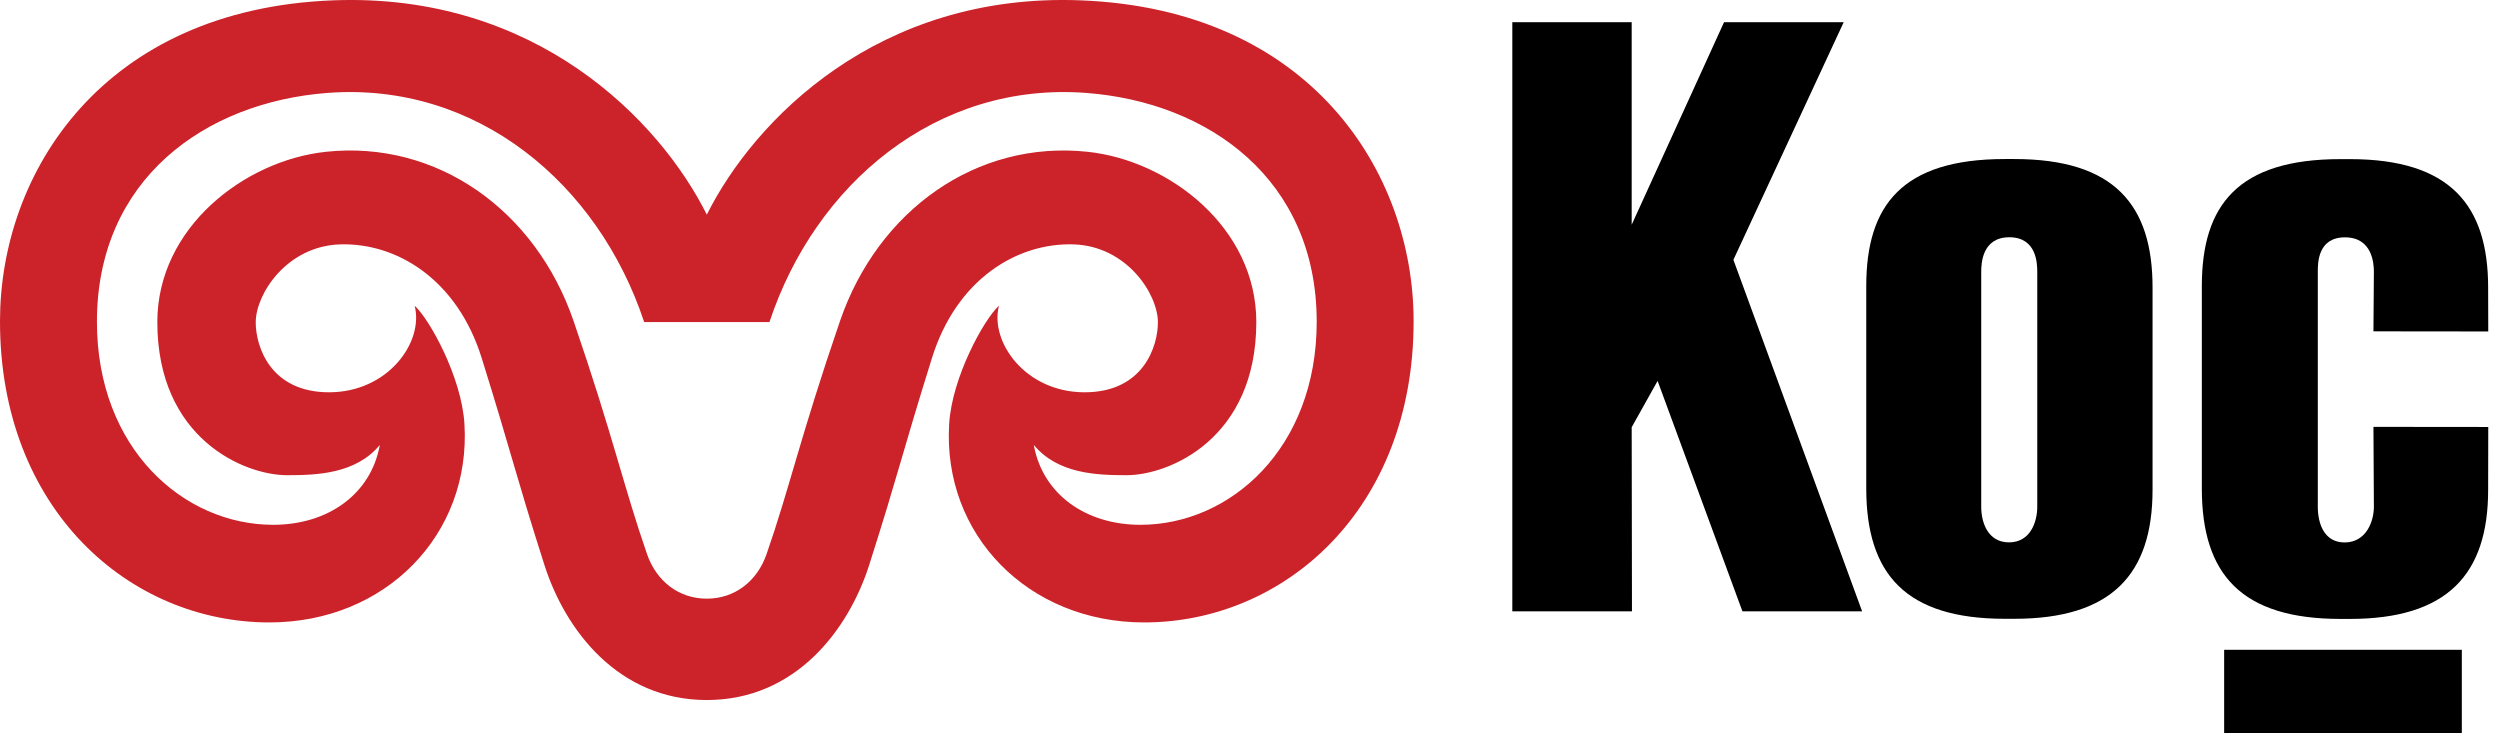
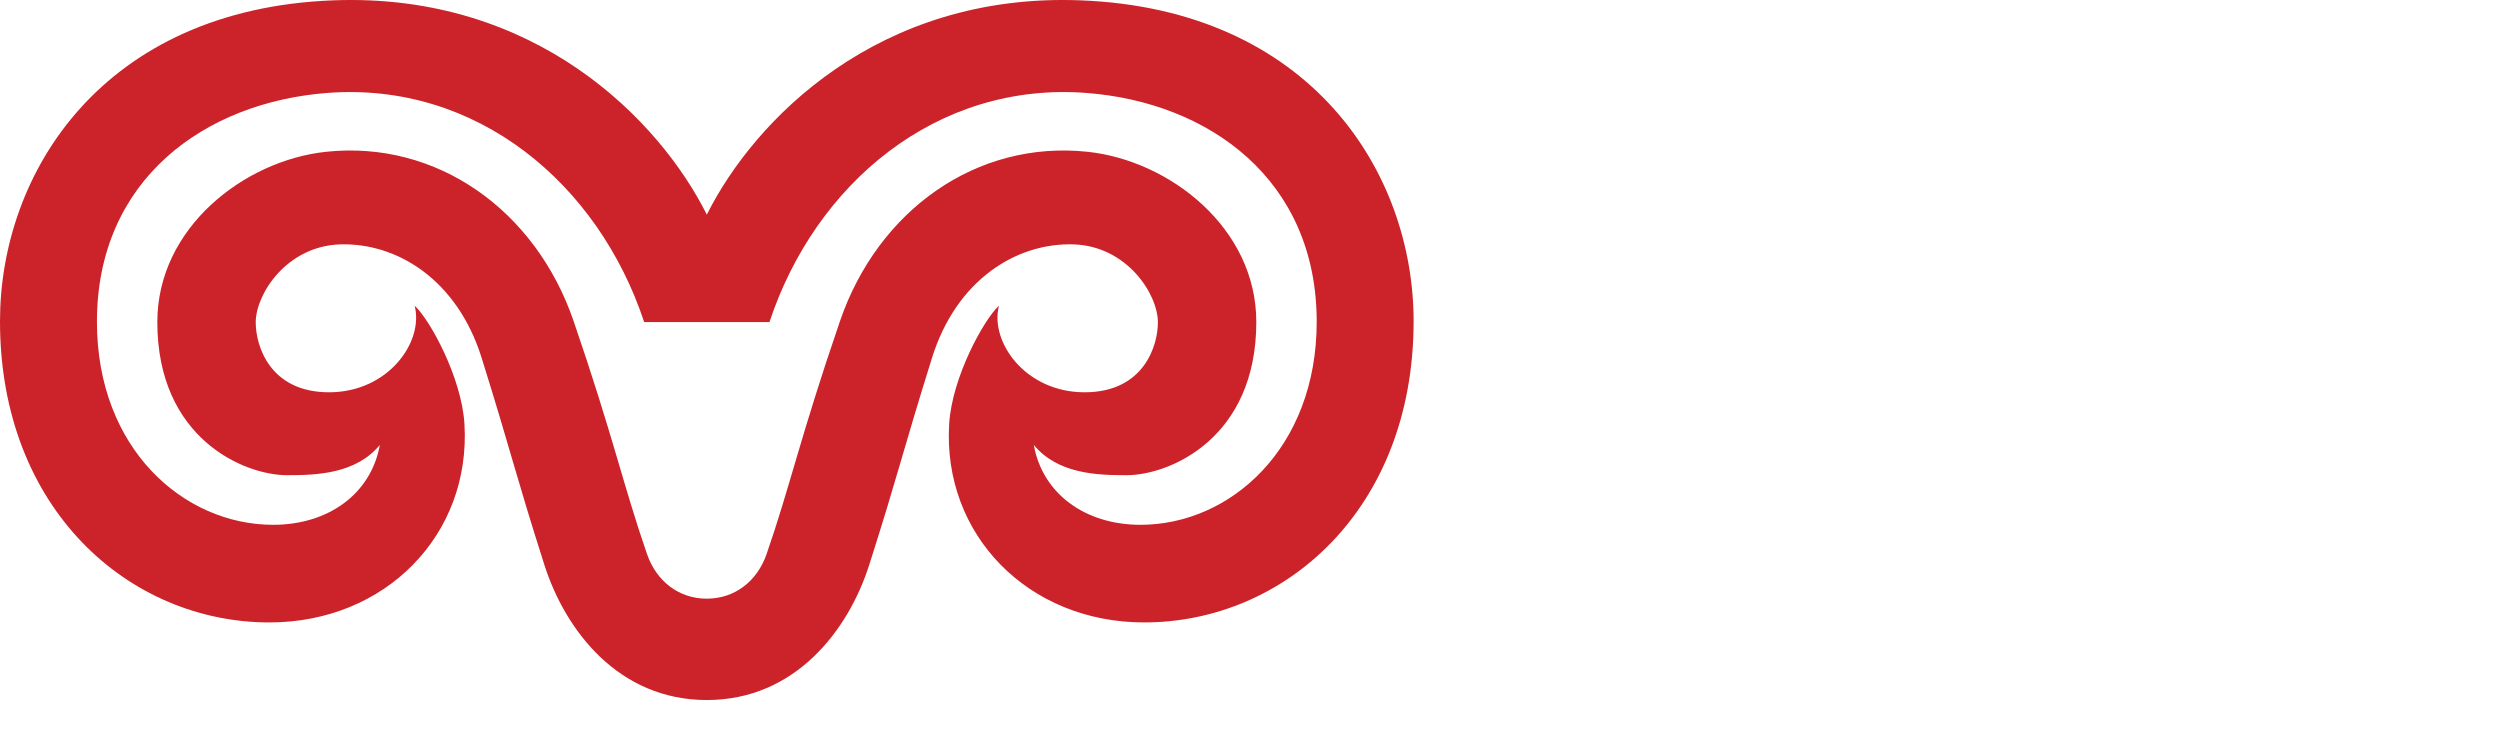
<svg xmlns="http://www.w3.org/2000/svg" width="191" height="56" viewBox="0 0 191 56" fill="none">
  <path fill-rule="evenodd" clip-rule="evenodd" d="M54.001 24.604H49.214C45.717 14.049 36.449 6.22 24.992 7.101C15.643 7.82 7.405 13.714 7.405 24.585C7.405 34.279 14.03 40.095 20.869 40.095C25.066 40.095 28.345 37.75 29.02 33.991C27.189 36.208 24.194 36.305 21.935 36.305C18.655 36.305 12.02 33.508 12.02 24.603C12.02 17.397 18.662 12.265 24.897 11.598C33.384 10.69 40.918 16.062 43.823 24.529C46.842 33.324 47.647 37.186 49.436 42.341C50.145 44.388 51.846 45.738 53.999 45.738C56.153 45.738 57.852 44.388 58.564 42.341C60.352 37.185 61.157 33.324 64.176 24.529C67.081 16.062 74.616 10.69 83.102 11.598C89.339 12.265 95.982 17.398 95.982 24.603C95.982 33.508 89.346 36.305 86.066 36.305C83.807 36.305 80.812 36.208 78.981 33.991C79.656 37.75 82.936 40.095 87.132 40.095C93.971 40.095 100.596 34.279 100.596 24.585C100.596 13.714 92.358 7.819 83.01 7.101C71.553 6.22 62.284 14.049 58.787 24.604H54.001ZM54.001 53.482C47.227 53.482 43.178 48.131 41.593 43.162C39.327 36.055 39.138 34.838 36.797 27.341C34.932 21.371 30.337 18.533 25.975 18.671C21.934 18.8 19.537 22.437 19.537 24.633C19.537 26.417 20.615 29.971 25.139 29.971C29.664 29.971 32.396 26.116 31.679 23.355C32.826 24.399 35.269 28.823 35.484 32.394C35.996 40.846 29.453 47.554 20.588 47.554C9.906 47.554 0 38.947 0 24.547C0 13.174 7.863 0.695 25.47 0.025C40.912 -0.562 50.383 9.162 54.001 16.398C57.618 9.163 67.089 -0.562 82.53 0.025C100.137 0.695 108 13.174 108 24.547C108 38.946 98.094 47.554 87.413 47.554C78.546 47.554 72.004 40.847 72.516 32.394C72.731 28.823 75.174 24.399 76.321 23.355C75.604 26.116 78.337 29.971 82.862 29.971C87.387 29.971 88.463 26.417 88.463 24.633C88.463 22.438 86.066 18.8 82.025 18.671C77.665 18.533 73.07 21.371 71.205 27.341C68.862 34.838 68.675 36.055 66.407 43.162C64.823 48.13 60.773 53.482 54.001 53.482Z" fill="#CC2229" />
-   <path fill-rule="evenodd" clip-rule="evenodd" d="M115.541 1.697H124.661V17.169L131.717 1.697H140.859L132.432 19.848L142.266 46.706H133.122L126.641 29.101L124.661 32.64L124.682 46.706H115.541V1.697ZM142.582 21.853C142.582 15.671 145.331 12.15 153.175 12.15H153.887C161.552 12.15 164.455 15.67 164.455 21.959V37.417C164.455 43.885 161.323 47.276 153.887 47.276H153.175C145.617 47.276 142.582 43.885 142.582 37.315V21.853ZM151.365 20.781C151.365 20.123 151.432 18.127 153.517 18.127C155.605 18.127 155.647 20.139 155.647 20.781V38.717C155.647 39.868 155.123 41.437 153.492 41.437C151.876 41.437 151.365 39.932 151.365 38.717V20.781ZM190.103 32.621C190.103 34.368 190.094 35.524 190.094 37.427C190.094 43.895 186.962 47.286 179.525 47.286H178.815C171.255 47.286 168.22 43.895 168.22 37.323V21.859C168.22 15.676 170.971 12.157 178.815 12.157H179.525C187.19 12.157 190.094 15.676 190.094 21.966C190.094 22.721 190.103 24.661 190.103 25.324L181.331 25.314L181.365 20.767C181.365 20.124 181.243 18.133 179.155 18.133C177.07 18.133 177.08 20.109 177.08 20.767V38.71C177.08 39.924 177.515 41.443 179.13 41.443C180.761 41.443 181.365 39.861 181.365 38.71L181.331 32.612L190.103 32.621ZM169.925 49.645H188.083V56H169.925V49.645Z" fill="black" />
</svg>